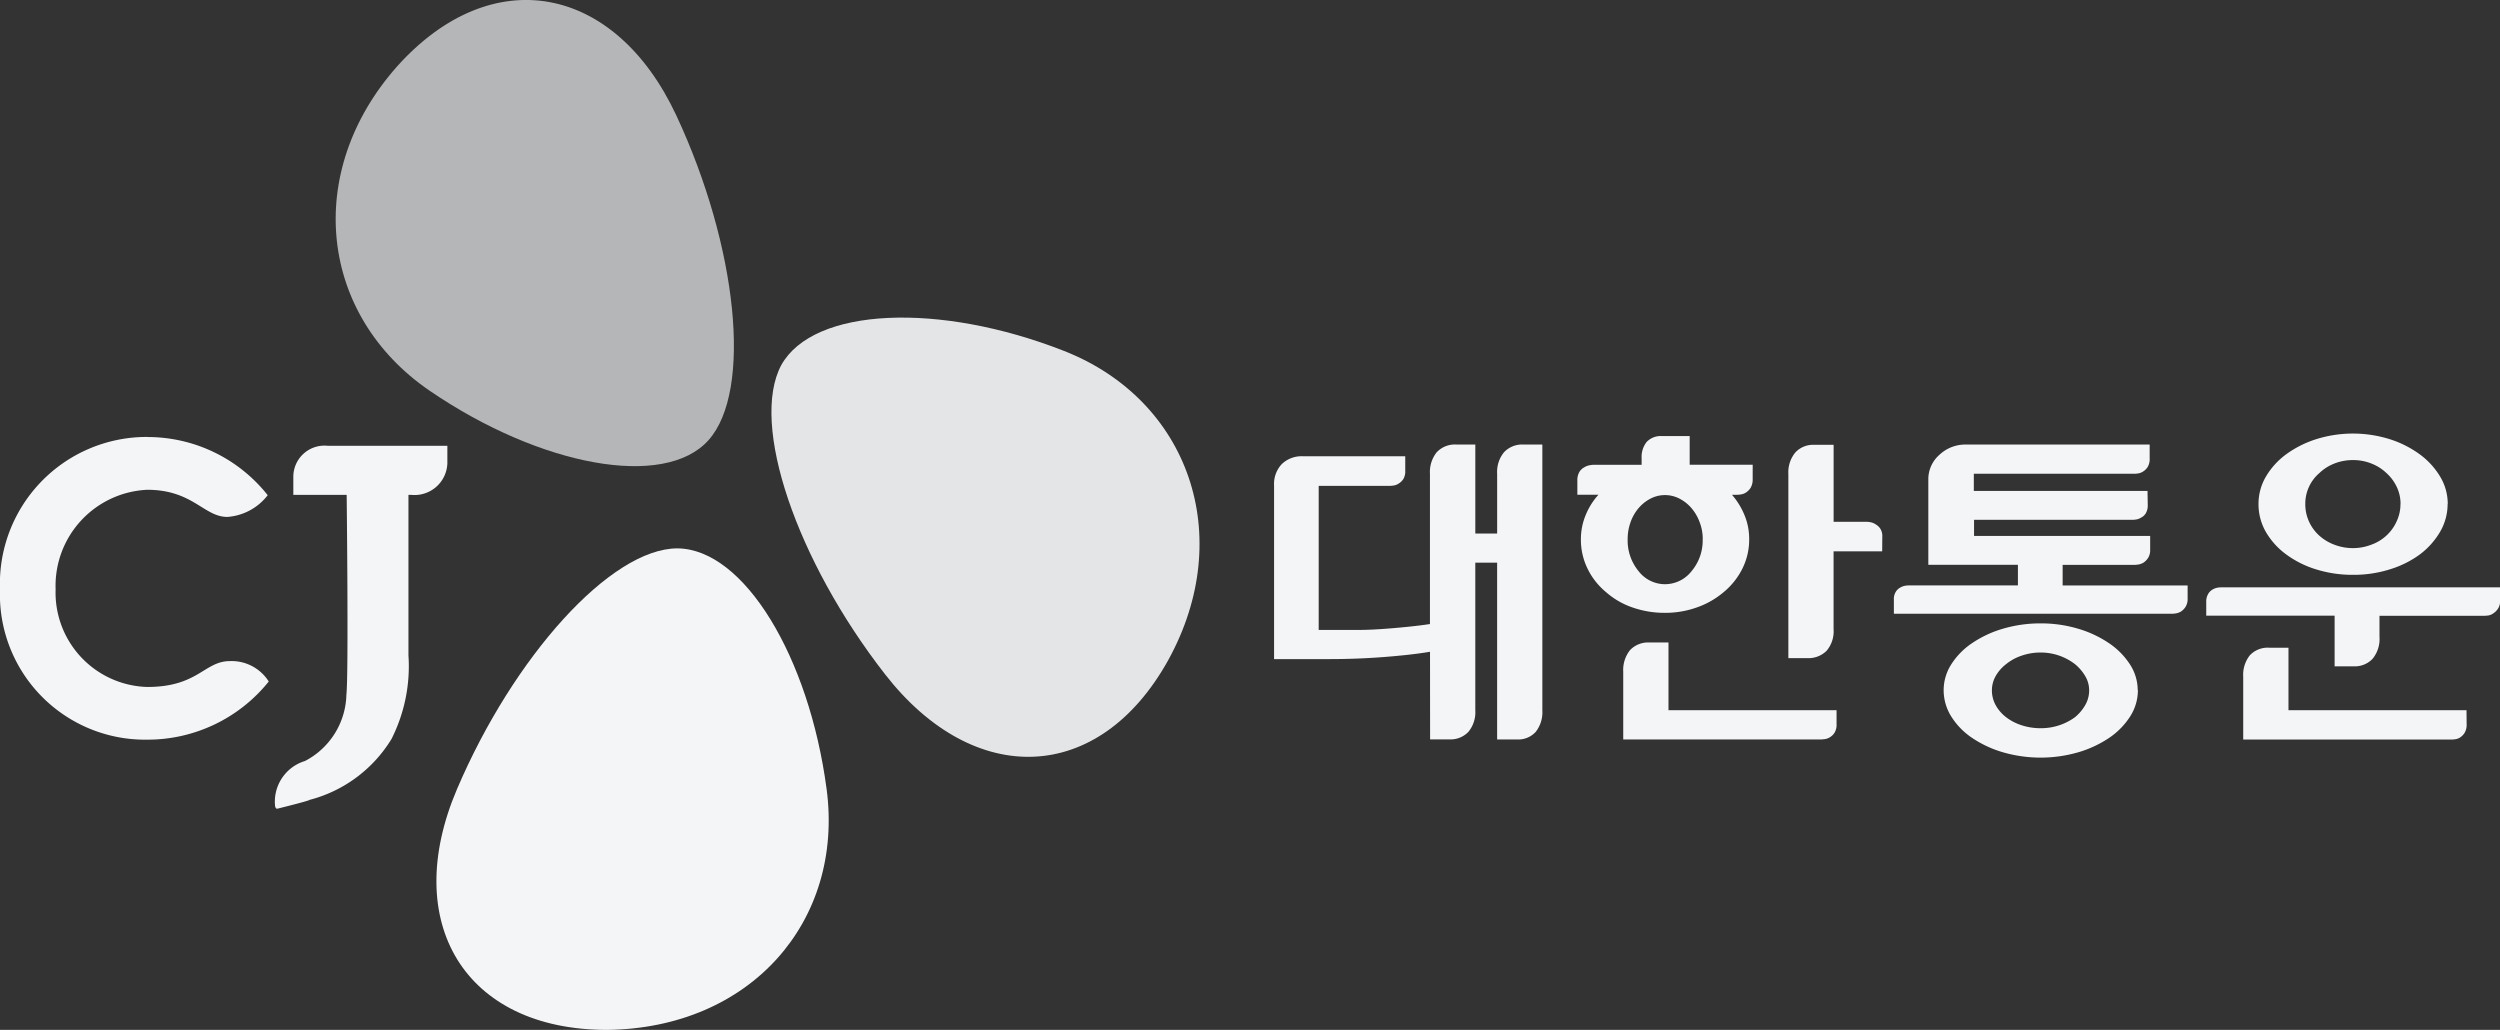
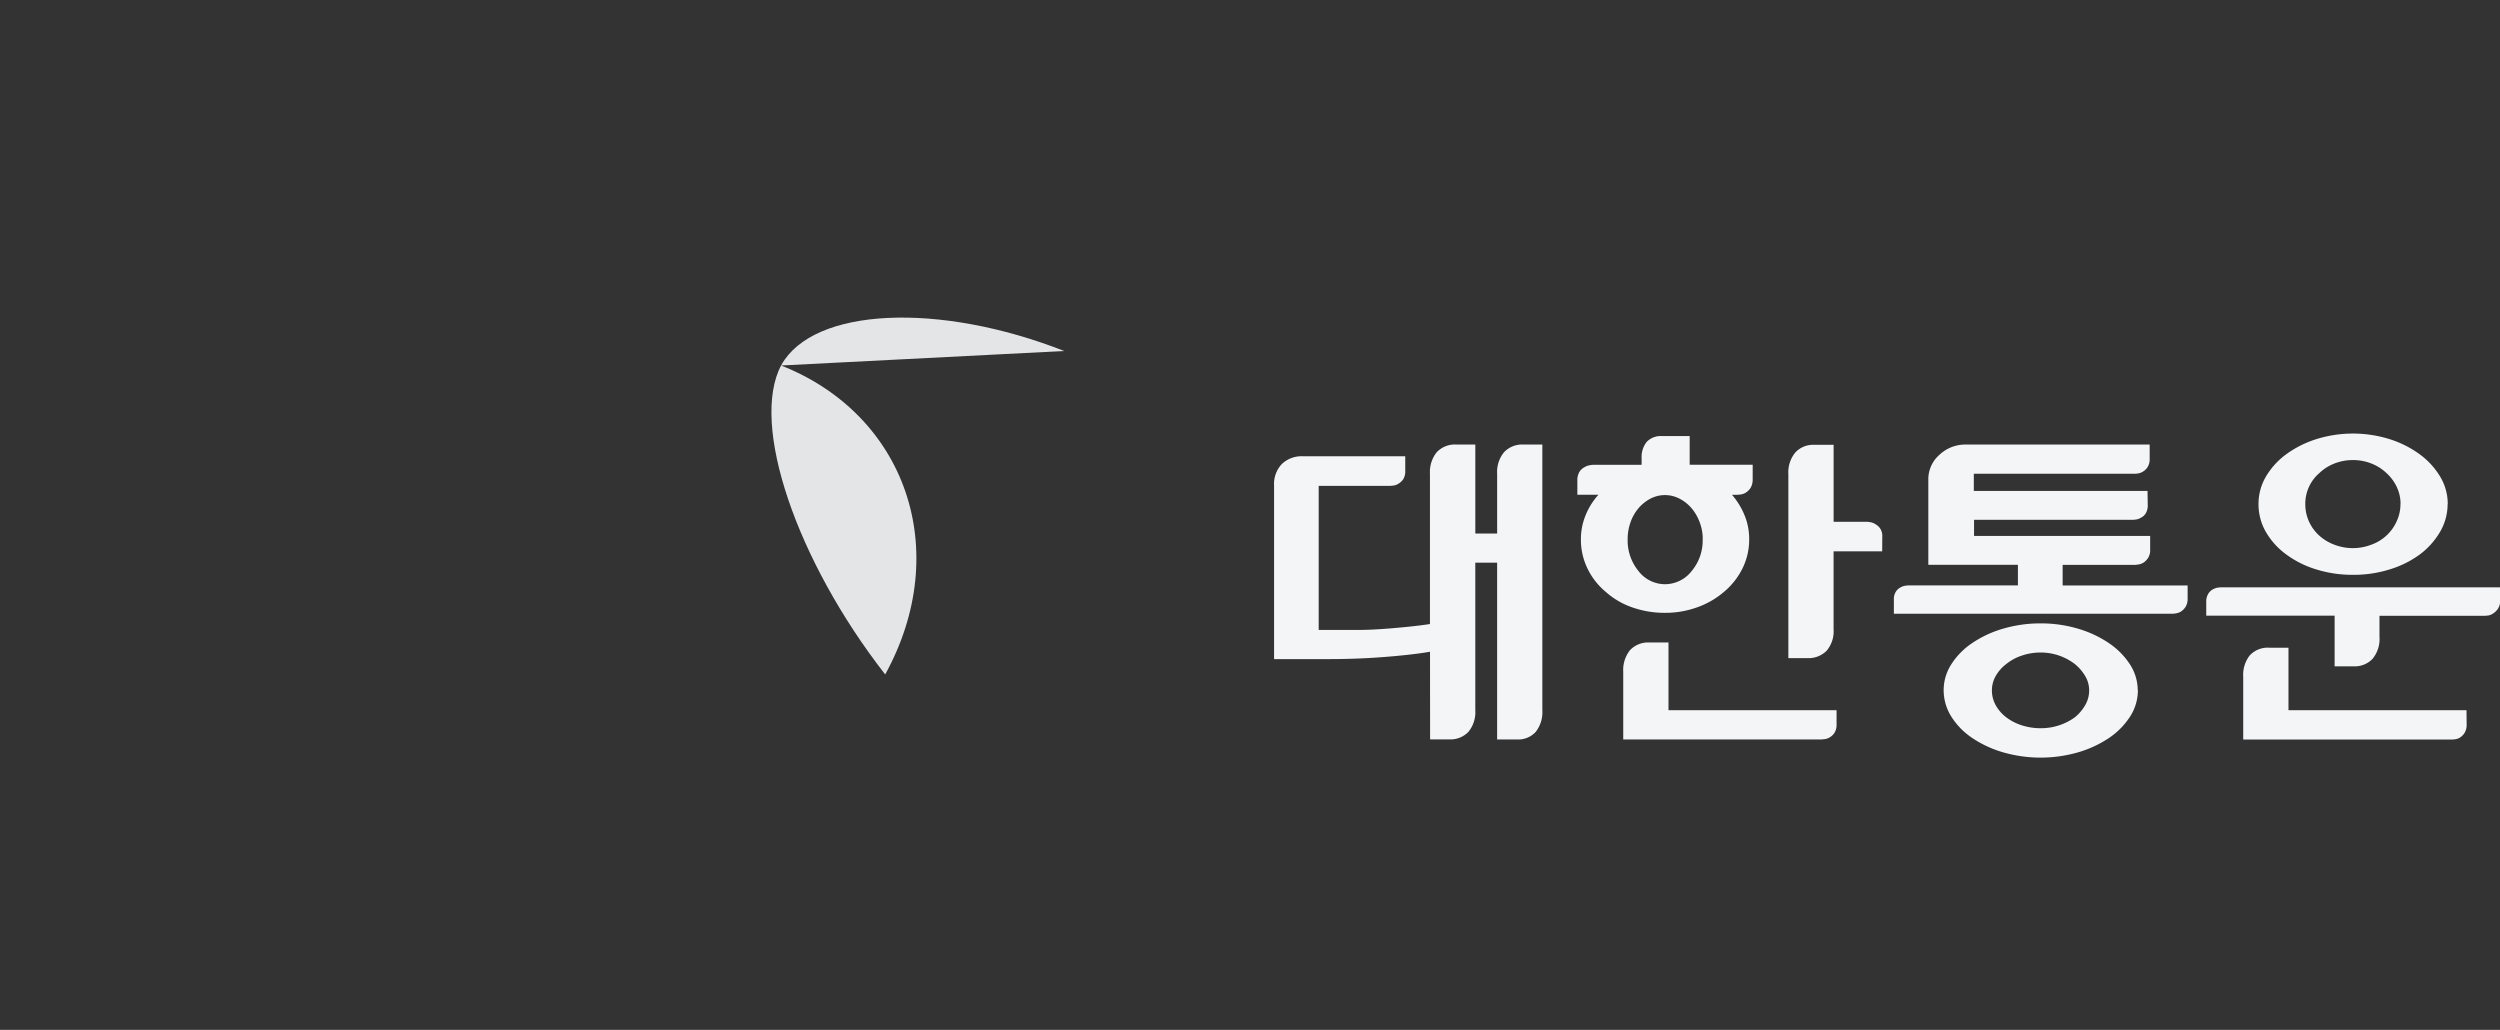
<svg xmlns="http://www.w3.org/2000/svg" id="그룹_47949" data-name="그룹 47949" width="145.647" height="60" viewBox="0 0 145.647 60">
  <rect x="0" y="0" width="145.647" height="60" fill="#333333" stroke="none" />
  <g id="그룹_47950" data-name="그룹 47950" transform="translate(0 0)">
-     <path id="패스_33581" data-name="패스 33581" d="M77.582,82.942c-1.021-7.706-4.814-13.99-8.69-14.021-3.879,0-9.544,6.291-12.846,14.033s.435,14.019,8.737,14.019c8.354-.086,13.818-6.311,12.8-14.031" transform="translate(-29.425 -36.973)" fill="#f4f5f7" />
-     <path id="패스_33582" data-name="패스 33582" d="M8.574,54.916h0A8.556,8.556,0,0,0,0,63.794a8.457,8.457,0,0,0,8.574,8.758,9.055,9.055,0,0,0,7.083-3.388A2.555,2.555,0,0,0,13.4,67.975c-1.506,0-1.846,1.507-4.823,1.507a5.5,5.5,0,0,1-5.337-5.688,5.6,5.6,0,0,1,5.337-5.8c2.659,0,3.3,1.581,4.666,1.581a3.255,3.255,0,0,0,2.353-1.265,8.925,8.925,0,0,0-7.018-3.389" transform="translate(0 -29.46)" fill="#f4f5f7" />
-     <path id="패스_33583" data-name="패스 33583" d="M44.6,56.024H37.632a1.815,1.815,0,0,0-2,1.83v1.029h3.108s.118,10.5-.016,11.63l0,0a4.473,4.473,0,0,1-2.413,3.875,2.474,2.474,0,0,0-1.74,2.642c.024.083.057.134.105.136h.009a.031.031,0,0,0,.019,0c.059-.015,1.627-.4,1.855-.5l-.007-.006a7.928,7.928,0,0,0,4.8-3.555,9.41,9.41,0,0,0,.987-4.872V58.882h.147a1.915,1.915,0,0,0,2.12-1.831V56.022" transform="translate(-18.543 -30.053)" fill="#f4f5f7" />
-     <path id="패스_33584" data-name="패스 33584" d="M114.011,41.862c-7.27-2.857-14.612-2.558-16.488.827-1.829,3.436.884,11.377,6.057,18.017s12.467,6.418,16.495-.844c3.982-7.241,1.184-15.148-6.065-18" transform="translate(-52.01 -21.413)" fill="#f4f5f7" opacity="0.917" />
-     <path id="패스_33585" data-name="패스 33585" d="M47.669,22.768c6.452,4.407,13.677,5.738,16.236,2.88,2.582-2.88,1.691-11.295-1.871-18.923S51.3-2.307,45.762,3.873c-5.47,6.175-4.527,14.5,1.907,18.895" transform="translate(-22.632 0)" fill="#f4f5f7" opacity="0.672" />
+     <path id="패스_33584" data-name="패스 33584" d="M114.011,41.862c-7.27-2.857-14.612-2.558-16.488.827-1.829,3.436.884,11.377,6.057,18.017c3.982-7.241,1.184-15.148-6.065-18" transform="translate(-52.01 -21.413)" fill="#f4f5f7" opacity="0.917" />
    <path id="패스_33586" data-name="패스 33586" d="M169.211,67.941c-.74.13-1.762.237-2.762.313s-2.054.116-3.166.116h-3.157V58.254A1.681,1.681,0,0,1,160.584,57a1.662,1.662,0,0,1,1.211-.448h5.973v.843a.878.878,0,0,1-.116.493.856.856,0,0,1-.277.261.7.7,0,0,1-.287.108,1.714,1.714,0,0,1-.2.019h-4.162v8.394h2.333q.752,0,1.848-.09c.727-.06,1.6-.144,2.3-.253V57.573a1.838,1.838,0,0,1,.394-1.254,1.45,1.45,0,0,1,1.149-.449h1.1v5.182h1.272V57.573a1.81,1.81,0,0,1,.4-1.254,1.448,1.448,0,0,1,1.139-.449h1.094V71.348a1.862,1.862,0,0,1-.387,1.263,1.385,1.385,0,0,1-1.1.44h-1.147v-10.3h-1.272v8.592a1.8,1.8,0,0,1-.4,1.263,1.436,1.436,0,0,1-1.12.44h-1.113Z" transform="translate(-85.9 -29.971)" fill="#f4f5f7" />
    <path id="패스_33587" data-name="패스 33587" d="M216,61.528h-2.832v4.534a1.756,1.756,0,0,1-.4,1.253,1.488,1.488,0,0,1-1.14.434h-1.094V57.027a1.808,1.808,0,0,1,.405-1.257,1.408,1.408,0,0,1,1.1-.447h1.131v4.484h1.957a1.524,1.524,0,0,1,.2.027.785.785,0,0,1,.286.118.8.8,0,0,1,.278.258.787.787,0,0,1,.115.458Zm-10.454-.708a2.748,2.748,0,0,0-.177-.981,2.714,2.714,0,0,0-.47-.817,2.319,2.319,0,0,0-.7-.56,1.831,1.831,0,0,0-1.706,0,2.329,2.329,0,0,0-.694.56,2.577,2.577,0,0,0-.462.817,2.913,2.913,0,0,0-.166.981,2.813,2.813,0,0,0,.636,1.862,1.945,1.945,0,0,0,1.54.761,1.968,1.968,0,0,0,1.549-.761,2.779,2.779,0,0,0,.646-1.862m7.8,9.964v.808a.906.906,0,0,1-.116.5.807.807,0,0,1-.278.27.721.721,0,0,1-.3.107c-.1.012-.172.019-.209.019H200.914V68.544a1.855,1.855,0,0,1,.394-1.259,1.456,1.456,0,0,1,1.149-.446h1.093v3.945Zm-4.888-13.468a.947.947,0,0,1-.122.517.932.932,0,0,1-.276.274.741.741,0,0,1-.3.108,1.764,1.764,0,0,1-.208.018h-.3a4.277,4.277,0,0,1,.736,1.2,3.6,3.6,0,0,1,.267,1.386,3.774,3.774,0,0,1-.4,1.724A4.2,4.2,0,0,1,206.77,63.9a4.88,4.88,0,0,1-1.551.89,5.464,5.464,0,0,1-1.872.321,5.654,5.654,0,0,1-1.89-.312,4.55,4.55,0,0,1-1.552-.9,4.082,4.082,0,0,1-1.068-1.357,3.828,3.828,0,0,1-.389-1.724,3.655,3.655,0,0,1,.267-1.377,4.047,4.047,0,0,1,.755-1.211h-1.229v-.824a.953.953,0,0,1,.113-.495.756.756,0,0,1,.286-.276.845.845,0,0,1,.3-.118,1.312,1.312,0,0,1,.227-.03h2.818V56.1a1.4,1.4,0,0,1,.293-.944,1.126,1.126,0,0,1,.9-.342h1.607v1.67h3.671Z" transform="translate(-106.346 -29.408)" fill="#f4f5f7" />
    <path id="패스_33588" data-name="패스 33588" d="M249.4,70.19a1.633,1.633,0,0,0-.228-.828,2.63,2.63,0,0,0-.6-.7,3.264,3.264,0,0,0-1.993-.676,3.366,3.366,0,0,0-1.116.184,2.873,2.873,0,0,0-.9.492,2.327,2.327,0,0,0-.612.7,1.694,1.694,0,0,0-.217.828,1.774,1.774,0,0,0,.217.857,2.28,2.28,0,0,0,.612.709,2.979,2.979,0,0,0,.9.467,3.539,3.539,0,0,0,1.116.173,3.37,3.37,0,0,0,1.083-.173,3.328,3.328,0,0,0,.91-.467,2.567,2.567,0,0,0,.6-.709,1.71,1.71,0,0,0,.228-.857m2.82-.019h.019a2.835,2.835,0,0,1-.453,1.542,4.309,4.309,0,0,1-1.224,1.247,6.5,6.5,0,0,1-1.8.839,7.893,7.893,0,0,1-4.381,0,6.435,6.435,0,0,1-1.8-.839,4.169,4.169,0,0,1-1.215-1.247,2.888,2.888,0,0,1-.443-1.542,2.784,2.784,0,0,1,.443-1.494,4.206,4.206,0,0,1,1.215-1.238,6.361,6.361,0,0,1,1.8-.841,7.68,7.68,0,0,1,2.2-.309,7.522,7.522,0,0,1,2.17.309,6.422,6.422,0,0,1,1.8.841,4.324,4.324,0,0,1,1.225,1.238,2.759,2.759,0,0,1,.452,1.494m.585-10.779a.892.892,0,0,1-.116.485.658.658,0,0,1-.278.252.72.72,0,0,1-.288.108,1.552,1.552,0,0,1-.2.018h-9.237v.939h10.26V62a.844.844,0,0,1-.126.484.949.949,0,0,1-.268.268.85.85,0,0,1-.305.109c-.1.011-.162.018-.2.018h-4.2v1.2h7.281v.753a.869.869,0,0,1-.125.5.918.918,0,0,1-.267.27.867.867,0,0,1-.307.107c-.1.012-.161.019-.2.019H238.023V64.9a.784.784,0,0,1,.116-.458.69.69,0,0,1,.261-.243.871.871,0,0,1,.3-.107c.1-.011.167-.018.217-.018h6.332v-1.2h-5.219V57.894a1.885,1.885,0,0,1,.644-1.424,2.2,2.2,0,0,1,1.56-.6h10.691v.823a.882.882,0,0,1-.117.484.828.828,0,0,1-.278.271.732.732,0,0,1-.287.106,1.775,1.775,0,0,1-.2.018h-9.363v1H252.8Z" transform="translate(-127.688 -29.971)" fill="#f4f5f7" />
    <path id="패스_33589" data-name="패스 33589" d="M288.6,58.573a2.28,2.28,0,0,0-.223-.986,2.539,2.539,0,0,0-.594-.8,2.666,2.666,0,0,0-.882-.56,2.835,2.835,0,0,0-1.068-.2,2.887,2.887,0,0,0-1.086.2,2.668,2.668,0,0,0-.88.56,2.345,2.345,0,0,0-.816,1.791,2.423,2.423,0,0,0,.211,1.02,2.5,2.5,0,0,0,.6.826,2.746,2.746,0,0,0,.88.532,3.015,3.015,0,0,0,1.086.2,2.96,2.96,0,0,0,1.068-.2,2.548,2.548,0,0,0,1.476-1.358,2.342,2.342,0,0,0,.223-1.02m2.747,0a3.2,3.2,0,0,1-.436,1.623,4.488,4.488,0,0,1-1.179,1.321,5.826,5.826,0,0,1-1.745.869,7.015,7.015,0,0,1-2.153.321A7.127,7.127,0,0,1,283.7,62.4a5.772,5.772,0,0,1-1.762-.878,4.275,4.275,0,0,1-1.179-1.3,3.226,3.226,0,0,1-.434-1.642,3.123,3.123,0,0,1,.425-1.579,4.344,4.344,0,0,1,1.189-1.313,6.1,6.1,0,0,1,1.744-.878,7.167,7.167,0,0,1,4.288,0,6.068,6.068,0,0,1,1.743.878,4.441,4.441,0,0,1,1.2,1.313,3.089,3.089,0,0,1,.436,1.579m1.1,12.833a.9.9,0,0,1-.116.5.858.858,0,0,1-.259.27.693.693,0,0,1-.287.107,1.826,1.826,0,0,1-.2.018H279.434V68.644a1.828,1.828,0,0,1,.386-1.244,1.43,1.43,0,0,1,1.139-.442h1.112V70.6h10.372Zm1.952-7.21a.829.829,0,0,1-.127.483.913.913,0,0,1-.268.268.707.707,0,0,1-.3.127c-.1.011-.162.016-.2.016h-6.134v1.221a1.822,1.822,0,0,1-.4,1.283,1.419,1.419,0,0,1-1.1.441h-1.114V65.092H277.28V64.3a.871.871,0,0,1,.117-.483.687.687,0,0,1,.26-.253.863.863,0,0,1,.306-.108,1.785,1.785,0,0,1,.216-.017h16.214Z" transform="translate(-148.747 -29.223)" fill="#f4f5f7" />
  </g>
</svg>